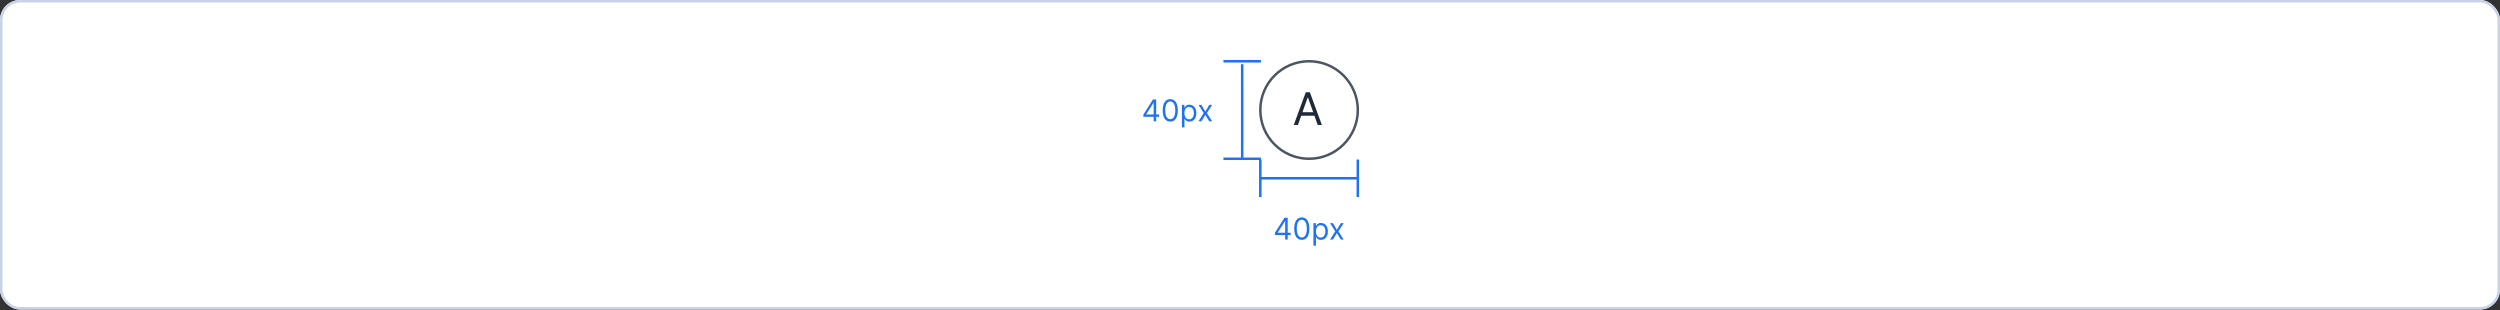
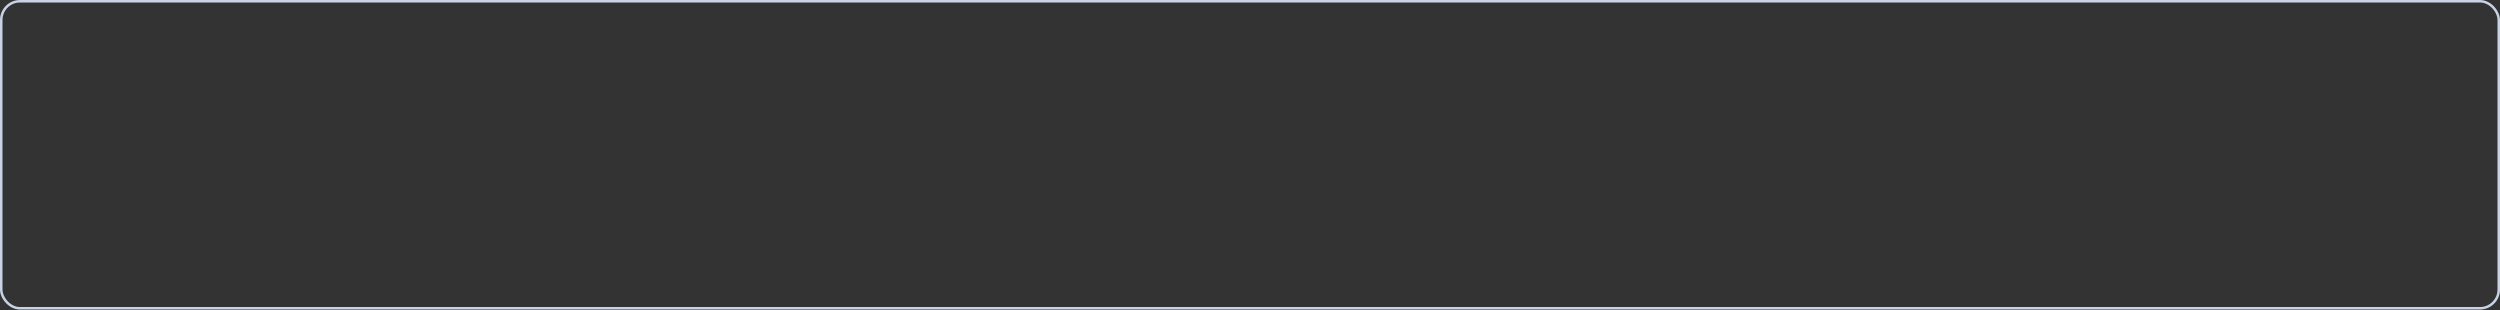
<svg xmlns="http://www.w3.org/2000/svg" width="1000" height="124" viewBox="0 0 1000 124" fill="none">
  <rect x="0" y="0" width="1000" height="124" fill="#333333" stroke="none" />
  <g clip-path="url(#clip0_1_30289)">
-     <rect width="1000" height="123.812" rx="8" fill="white" />
    <g clip-path="url(#clip1_1_30289)">
      <line x1="489.375" y1="24.5" x2="504.375" y2="24.5" stroke="#1F71F5" />
      <line x1="496.875" y1="65.667" x2="496.875" y2="25.667" stroke="#1F71F5" />
      <line x1="489.375" y1="63.5" x2="504.375" y2="63.5" stroke="#1F71F5" />
    </g>
-     <path d="M457.351 46.71V45.841L461.186 39.773H461.817V41.119H461.391L458.493 45.705V45.773H463.658V46.71H457.351ZM461.459 48.5V46.446V46.041V39.773H462.465V48.5H461.459ZM468.102 48.619C467.46 48.619 466.913 48.445 466.461 48.095C466.009 47.743 465.664 47.233 465.425 46.565C465.187 45.895 465.067 45.085 465.067 44.136C465.067 43.193 465.187 42.388 465.425 41.72C465.667 41.05 466.013 40.538 466.465 40.186C466.92 39.831 467.465 39.653 468.102 39.653C468.738 39.653 469.282 39.831 469.734 40.186C470.188 40.538 470.535 41.05 470.773 41.72C471.015 42.388 471.136 43.193 471.136 44.136C471.136 45.085 471.016 45.895 470.778 46.565C470.539 47.233 470.194 47.743 469.742 48.095C469.29 48.445 468.744 48.619 468.102 48.619ZM468.102 47.682C468.738 47.682 469.232 47.375 469.585 46.761C469.937 46.148 470.113 45.273 470.113 44.136C470.113 43.381 470.032 42.737 469.87 42.206C469.711 41.675 469.481 41.27 469.18 40.992C468.881 40.713 468.522 40.574 468.102 40.574C467.471 40.574 466.978 40.885 466.623 41.507C466.268 42.126 466.09 43.003 466.09 44.136C466.09 44.892 466.17 45.534 466.329 46.062C466.488 46.591 466.717 46.993 467.015 47.269C467.316 47.544 467.678 47.682 468.102 47.682ZM472.772 50.955V41.955H473.744V42.994H473.863C473.937 42.881 474.039 42.736 474.17 42.56C474.303 42.381 474.494 42.222 474.741 42.082C474.991 41.94 475.329 41.869 475.755 41.869C476.306 41.869 476.792 42.007 477.212 42.283C477.633 42.558 477.961 42.949 478.197 43.455C478.433 43.96 478.55 44.557 478.55 45.244C478.55 45.938 478.433 46.538 478.197 47.047C477.961 47.553 477.634 47.945 477.217 48.223C476.799 48.499 476.317 48.636 475.772 48.636C475.352 48.636 475.015 48.567 474.762 48.428C474.509 48.285 474.315 48.125 474.178 47.946C474.042 47.764 473.937 47.614 473.863 47.494H473.778V50.955H472.772ZM473.761 45.227C473.761 45.722 473.833 46.158 473.978 46.535C474.123 46.91 474.335 47.205 474.613 47.418C474.891 47.628 475.232 47.733 475.636 47.733C476.056 47.733 476.407 47.622 476.688 47.401C476.972 47.176 477.185 46.875 477.327 46.497C477.472 46.117 477.545 45.693 477.545 45.227C477.545 44.767 477.474 44.352 477.332 43.983C477.192 43.611 476.981 43.317 476.697 43.101C476.415 42.882 476.062 42.773 475.636 42.773C475.227 42.773 474.883 42.876 474.604 43.084C474.326 43.288 474.116 43.575 473.974 43.945C473.832 44.311 473.761 44.739 473.761 45.227ZM480.565 41.955L482.133 44.631L483.701 41.955H484.86L482.747 45.227L484.86 48.5H483.701L482.133 45.96L480.565 48.5H479.406L481.485 45.227L479.406 41.955H480.565Z" fill="#1F71F5" />
    <g clip-path="url(#clip2_1_30289)">
      <line x1="504.125" y1="78.811" x2="504.125" y2="63.812" stroke="#1F71F5" />
      <line x1="503.625" y1="71.311" x2="543.625" y2="71.311" stroke="#1F71F5" />
      <line x1="543.125" y1="78.811" x2="543.125" y2="63.812" stroke="#1F71F5" />
    </g>
    <path d="M509.963 94.022V93.152L513.798 87.084H514.428V88.431H514.002L511.105 93.016V93.084H516.269V94.022H509.963ZM514.07 95.811V93.757V93.353V87.084H515.076V95.811H514.07ZM520.713 95.931C520.071 95.931 519.524 95.756 519.072 95.407C518.621 95.054 518.275 94.544 518.037 93.877C517.798 93.206 517.679 92.397 517.679 91.448C517.679 90.505 517.798 89.699 518.037 89.032C518.278 88.361 518.625 87.85 519.077 87.498C519.531 87.142 520.077 86.965 520.713 86.965C521.349 86.965 521.893 87.142 522.345 87.498C522.8 87.85 523.146 88.361 523.385 89.032C523.626 89.699 523.747 90.505 523.747 91.448C523.747 92.397 523.628 93.206 523.389 93.877C523.15 94.544 522.805 95.054 522.354 95.407C521.902 95.756 521.355 95.931 520.713 95.931ZM520.713 94.993C521.349 94.993 521.844 94.686 522.196 94.073C522.548 93.459 522.724 92.584 522.724 91.448C522.724 90.692 522.643 90.049 522.481 89.517C522.322 88.986 522.092 88.581 521.791 88.303C521.493 88.025 521.133 87.885 520.713 87.885C520.082 87.885 519.589 88.197 519.234 88.819C518.879 89.438 518.702 90.314 518.702 91.448C518.702 92.204 518.781 92.846 518.94 93.374C519.099 93.902 519.328 94.304 519.626 94.58C519.927 94.856 520.29 94.993 520.713 94.993ZM525.383 98.266V89.266H526.355V90.306H526.474C526.548 90.192 526.65 90.047 526.781 89.871C526.915 89.692 527.105 89.533 527.352 89.394C527.602 89.252 527.94 89.181 528.366 89.181C528.917 89.181 529.403 89.319 529.824 89.594C530.244 89.87 530.572 90.26 530.808 90.766C531.044 91.272 531.162 91.868 531.162 92.556C531.162 93.249 531.044 93.85 530.808 94.358C530.572 94.864 530.246 95.256 529.828 95.534C529.41 95.81 528.929 95.948 528.383 95.948C527.963 95.948 527.626 95.878 527.373 95.739C527.121 95.597 526.926 95.436 526.79 95.257C526.653 95.076 526.548 94.925 526.474 94.806H526.389V98.266H525.383ZM526.372 92.539C526.372 93.033 526.444 93.469 526.589 93.847C526.734 94.222 526.946 94.516 527.224 94.729C527.503 94.939 527.844 95.044 528.247 95.044C528.667 95.044 529.018 94.934 529.3 94.712C529.584 94.488 529.797 94.186 529.939 93.809C530.084 93.428 530.156 93.005 530.156 92.539C530.156 92.079 530.085 91.664 529.943 91.294C529.804 90.922 529.592 90.628 529.308 90.412C529.027 90.194 528.673 90.084 528.247 90.084C527.838 90.084 527.494 90.188 527.216 90.395C526.937 90.6 526.727 90.887 526.585 91.256C526.443 91.623 526.372 92.05 526.372 92.539ZM533.176 89.266L534.744 91.942L536.313 89.266H537.472L535.358 92.539L537.472 95.811H536.313L534.744 93.272L533.176 95.811H532.017L534.097 92.539L532.017 89.266H533.176Z" fill="#1F71F5" />
    <g opacity="0.2">
      <g clip-path="url(#clip3_1_30289)">
        <rect x="526.375" y="32.812" width="12" height="24" fill="#1F71F5" />
      </g>
    </g>
    <circle cx="523.625" cy="44" r="19.5" fill="white" stroke="#4B5563" />
-     <path d="M519.165 50H517.503L522.31 36.909H523.946L528.753 50H527.091L523.179 38.98H523.077L519.165 50ZM519.779 44.886H526.478V46.293H519.779V44.886Z" fill="#1F2937" />
+     <path d="M519.165 50H517.503L522.31 36.909H523.946L528.753 50H527.091L523.179 38.98H523.077L519.165 50ZM519.779 44.886V46.293H519.779V44.886Z" fill="#1F2937" />
  </g>
  <rect x="0.5" y="0.5" width="999" height="122.812" rx="7.5" stroke="#C8D3E8" />
  <defs>
    <clipPath id="clip0_1_30289">
-       <rect width="1000" height="123.812" rx="8" fill="white" />
-     </clipPath>
+       </clipPath>
    <clipPath id="clip1_1_30289">
-       <rect width="15" height="40" fill="white" transform="translate(489.375 24)" />
-     </clipPath>
+       </clipPath>
    <clipPath id="clip2_1_30289">
      <rect width="40" height="15" fill="white" transform="translate(503.625 63.812)" />
    </clipPath>
    <clipPath id="clip3_1_30289">
      <rect width="12" height="24" fill="white" transform="translate(526.375 32.812)" />
    </clipPath>
  </defs>
</svg>